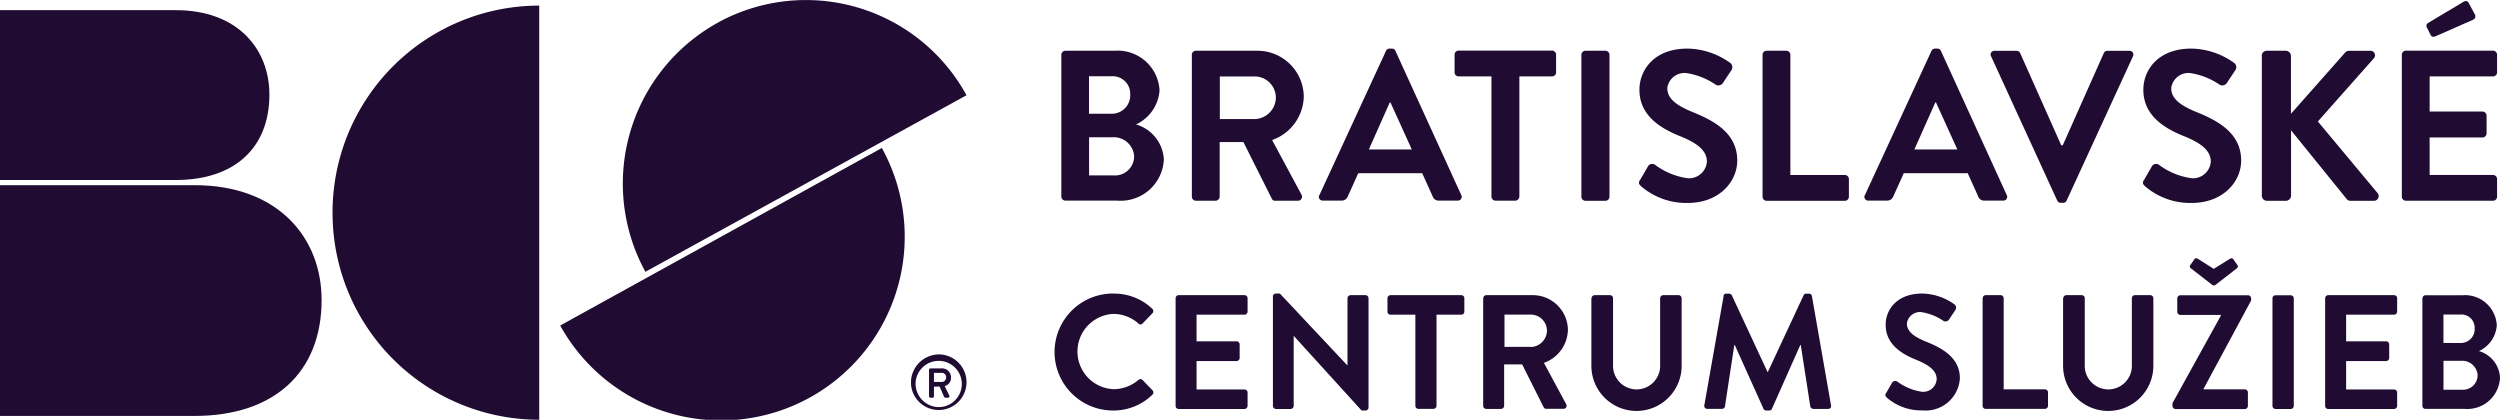
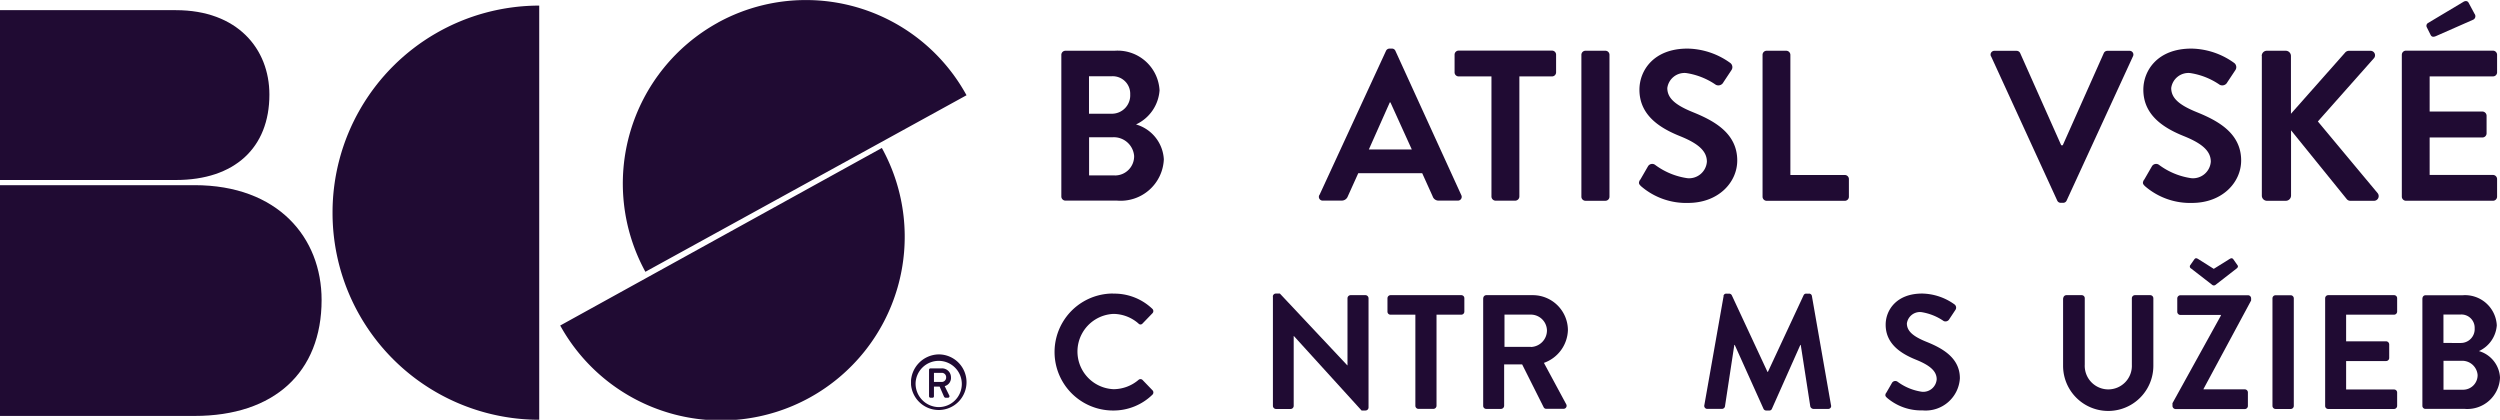
<svg xmlns="http://www.w3.org/2000/svg" width="198.74" height="33.372" viewBox="0 0 198.74 33.372">
  <defs>
    <clipPath id="clip-path">
      <rect id="Rectangle_1361" data-name="Rectangle 1361" width="4.418" height="4.581" fill="none" />
    </clipPath>
  </defs>
  <g id="_BCS_logo_formalne_Black_R" transform="translate(-1.6 -4.742)">
    <path id="Path_10014" data-name="Path 10014" d="M124.835,20.344a1.521,1.521,0,0,0,1.532-1.553,1.622,1.622,0,0,0-1.73-1.482h-1.851v3.028h2.056Zm-.241-4.907a1.458,1.458,0,0,0,1.461-1.532,1.389,1.389,0,0,0-1.461-1.447h-1.815v2.978Zm-4.014-4.68a.325.325,0,0,1,.326-.326H124.8a3.335,3.335,0,0,1,3.588,3.149,3.244,3.244,0,0,1-1.872,2.709,3.058,3.058,0,0,1,2.212,2.773,3.437,3.437,0,0,1-3.709,3.283h-4.113a.33.33,0,0,1-.326-.326V10.742Z" transform="translate(-34.608 -1.654)" fill="#200b33" />
-     <path id="Path_10015" data-name="Path 10015" d="M140.209,15.862a1.729,1.729,0,0,0,1.681-1.737,1.693,1.693,0,0,0-1.681-1.652h-2.773v3.39Zm-5-5.106a.325.325,0,0,1,.326-.326H140.4a3.683,3.683,0,0,1,3.709,3.659,3.753,3.753,0,0,1-2.517,3.439l2.326,4.326a.324.324,0,0,1-.291.5H141.84a.274.274,0,0,1-.269-.156l-2.262-4.51h-1.886v4.34a.339.339,0,0,1-.319.326h-1.567a.33.33,0,0,1-.326-.326V10.749Z" transform="translate(-38.864 -1.654)" fill="#200b33" />
    <path id="Path_10016" data-name="Path 10016" d="M156.843,18.21l-1.7-3.744h-.05l-1.666,3.744ZM149.5,21.834l5.29-11.459a.306.306,0,0,1,.291-.184h.17a.292.292,0,0,1,.291.184l5.233,11.459a.3.3,0,0,1-.291.44H159a.49.49,0,0,1-.5-.34l-.83-1.837h-5.084l-.83,1.837a.515.515,0,0,1-.5.34h-1.475a.3.3,0,0,1-.291-.44" transform="translate(-43.01 -1.585)" fill="#200b33" />
    <path id="Path_10017" data-name="Path 10017" d="M167.582,12.469h-2.6a.324.324,0,0,1-.319-.326v-1.4a.324.324,0,0,1,.319-.326h7.432a.324.324,0,0,1,.319.326v1.4a.324.324,0,0,1-.319.326h-2.6v9.552a.339.339,0,0,1-.319.326h-1.581a.334.334,0,0,1-.319-.326V12.469Z" transform="translate(-47.43 -1.652)" fill="#200b33" />
    <path id="Path_10018" data-name="Path 10018" d="M179.206,10.43h1.581a.325.325,0,0,1,.326.326V22.031a.325.325,0,0,1-.326.326h-1.581a.325.325,0,0,1-.326-.326V10.756A.325.325,0,0,1,179.206,10.43Z" transform="translate(-51.566 -1.654)" fill="#200b33" />
    <path id="Path_10019" data-name="Path 10019" d="M185.44,20.614l.61-1.057a.387.387,0,0,1,.574-.121,5.633,5.633,0,0,0,2.567,1.057,1.419,1.419,0,0,0,1.546-1.312c0-.872-.73-1.468-2.163-2.042-1.6-.645-3.2-1.666-3.2-3.68,0-1.518,1.12-3.269,3.822-3.269a5.955,5.955,0,0,1,3.4,1.142.417.417,0,0,1,.1.56l-.645.972a.448.448,0,0,1-.6.206,5.609,5.609,0,0,0-2.361-.936,1.381,1.381,0,0,0-1.5,1.191c0,.8.631,1.347,2.007,1.908,1.652.667,3.553,1.652,3.553,3.851,0,1.752-1.51,3.375-3.907,3.375a5.481,5.481,0,0,1-3.737-1.326c-.156-.156-.241-.241-.085-.511" transform="translate(-53.446 -1.585)" fill="#200b33" />
    <path id="Path_10020" data-name="Path 10020" d="M199.19,10.756a.325.325,0,0,1,.326-.326h1.567a.334.334,0,0,1,.319.326v9.552h4.333a.324.324,0,0,1,.319.326v1.4a.324.324,0,0,1-.319.326h-6.219a.33.33,0,0,1-.326-.326Z" transform="translate(-57.474 -1.654)" fill="#200b33" />
-     <path id="Path_10021" data-name="Path 10021" d="M218,18.21l-1.7-3.744h-.05l-1.666,3.744Zm-7.347,3.624,5.29-11.459a.306.306,0,0,1,.291-.184h.17a.292.292,0,0,1,.291.184l5.233,11.459a.3.3,0,0,1-.291.44h-1.482a.49.49,0,0,1-.5-.34l-.83-1.837h-5.084l-.83,1.837a.515.515,0,0,1-.5.34h-1.475a.3.3,0,0,1-.291-.44" transform="translate(-60.799 -1.585)" fill="#200b33" />
    <path id="Path_10022" data-name="Path 10022" d="M224.787,10.88a.3.3,0,0,1,.291-.44h1.737a.312.312,0,0,1,.291.184l3.262,7.325h.121l3.262-7.325a.312.312,0,0,1,.291-.184h1.737a.3.3,0,0,1,.291.44L230.8,22.339a.306.306,0,0,1-.291.184h-.17a.306.306,0,0,1-.291-.184L224.794,10.88Z" transform="translate(-64.909 -1.657)" fill="#200b33" />
    <path id="Path_10023" data-name="Path 10023" d="M241.93,20.614l.61-1.057a.387.387,0,0,1,.574-.121,5.633,5.633,0,0,0,2.567,1.057,1.419,1.419,0,0,0,1.546-1.312c0-.872-.73-1.468-2.163-2.042-1.6-.645-3.2-1.666-3.2-3.68,0-1.518,1.12-3.269,3.822-3.269a5.955,5.955,0,0,1,3.4,1.142.417.417,0,0,1,.1.56l-.645.972a.448.448,0,0,1-.6.206,5.609,5.609,0,0,0-2.361-.936,1.381,1.381,0,0,0-1.5,1.191c0,.8.631,1.347,2.007,1.908,1.652.667,3.553,1.652,3.553,3.851,0,1.752-1.51,3.375-3.907,3.375A5.481,5.481,0,0,1,242,21.132c-.156-.156-.241-.241-.085-.511" transform="translate(-69.877 -1.585)" fill="#200b33" />
    <path id="Path_10024" data-name="Path 10024" d="M255.15,10.841a.407.407,0,0,1,.411-.411h1.5a.416.416,0,0,1,.411.411v4.6l4.283-4.836a.413.413,0,0,1,.326-.17h1.7a.357.357,0,0,1,.27.61l-4.439,5.006,4.758,5.708a.373.373,0,0,1-.3.6h-1.851a.372.372,0,0,1-.3-.121l-4.439-5.482v5.191a.416.416,0,0,1-.411.411h-1.5a.407.407,0,0,1-.411-.411v-11.1Z" transform="translate(-73.751 -1.654)" fill="#200b33" />
    <path id="Path_10025" data-name="Path 10025" d="M273.133,7.536l-.3-.6a.257.257,0,0,1,.1-.326l2.787-1.666c.184-.121.355-.1.44.05l.475.886a.306.306,0,0,1-.1.461l-2.978,1.312c-.241.1-.355.035-.426-.121m-2.276,1.6a.325.325,0,0,1,.326-.326H278.1a.33.33,0,0,1,.326.326v1.4a.319.319,0,0,1-.326.319h-5.035v2.794h4.2a.34.34,0,0,1,.326.326v1.411a.33.33,0,0,1-.326.326h-4.2v2.978H278.1a.33.33,0,0,1,.326.326v1.4a.325.325,0,0,1-.326.326h-6.921a.33.33,0,0,1-.326-.326V9.139Z" transform="translate(-78.318 -0.037)" fill="#200b33" />
    <path id="Path_10026" data-name="Path 10026" d="M124.465,37.657a4.372,4.372,0,0,1,3.12,1.2.245.245,0,0,1,.014.362l-.787.815a.208.208,0,0,1-.319,0,3.058,3.058,0,0,0-1.986-.766,2.995,2.995,0,0,0,.014,5.985,3.082,3.082,0,0,0,1.971-.737.231.231,0,0,1,.319,0l.8.83a.247.247,0,0,1-.014.347,4.43,4.43,0,0,1-3.127,1.255,4.648,4.648,0,1,1,0-9.3" transform="translate(-34.387 -9.572)" fill="#200b33" />
-     <path id="Path_10027" data-name="Path 10027" d="M133.39,38.078a.245.245,0,0,1,.241-.248h5.24a.241.241,0,0,1,.241.248v1.057a.25.25,0,0,1-.241.248h-3.815V41.5h3.184a.25.25,0,0,1,.241.248v1.071a.245.245,0,0,1-.241.248h-3.184v2.262h3.815a.241.241,0,0,1,.241.248V46.63a.25.25,0,0,1-.241.248h-5.24a.241.241,0,0,1-.241-.248V38.085Z" transform="translate(-38.334 -9.624)" fill="#200b33" />
    <path id="Path_10028" data-name="Path 10028" d="M144.29,37.884a.242.242,0,0,1,.241-.234h.319l5.361,5.708h.014V38.026a.251.251,0,0,1,.248-.248h1.184a.25.25,0,0,1,.241.248v8.687a.242.242,0,0,1-.241.234h-.312l-5.382-5.921h-.014v5.552a.25.25,0,0,1-.241.248h-1.17a.25.25,0,0,1-.241-.248V37.891Z" transform="translate(-41.505 -9.572)" fill="#200b33" />
    <path id="Path_10029" data-name="Path 10029" d="M159.352,39.383h-1.971a.241.241,0,0,1-.241-.248V38.078a.25.25,0,0,1,.241-.248h5.63a.241.241,0,0,1,.241.248v1.057a.245.245,0,0,1-.241.248H161.04v7.24a.255.255,0,0,1-.241.248h-1.2a.25.25,0,0,1-.241-.248v-7.24Z" transform="translate(-45.242 -9.624)" fill="#200b33" />
    <path id="Path_10030" data-name="Path 10030" d="M171.664,41.95a1.318,1.318,0,0,0,1.276-1.319,1.285,1.285,0,0,0-1.276-1.255h-2.1v2.567h2.1Zm-3.787-3.872a.245.245,0,0,1,.241-.248h3.68a2.794,2.794,0,0,1,2.808,2.773,2.858,2.858,0,0,1-1.908,2.61l1.766,3.276a.244.244,0,0,1-.22.376h-1.354a.228.228,0,0,1-.206-.113l-1.716-3.418h-1.432v3.29a.255.255,0,0,1-.241.248h-1.184a.241.241,0,0,1-.241-.248V38.078Z" transform="translate(-48.363 -9.624)" fill="#200b33" />
-     <path id="Path_10031" data-name="Path 10031" d="M180.014,38.078a.255.255,0,0,1,.241-.248h1.227a.241.241,0,0,1,.241.248v5.276a1.874,1.874,0,1,0,3.744.014v-5.29a.25.25,0,0,1,.241-.248h1.227a.25.25,0,0,1,.241.248v5.368a3.588,3.588,0,0,1-7.176,0V38.078Z" transform="translate(-51.892 -9.624)" fill="#200b33" />
    <path id="Path_10032" data-name="Path 10032" d="M194.183,37.851a.217.217,0,0,1,.234-.191h.206a.242.242,0,0,1,.22.128l2.837,6.091h.035l2.837-6.091a.221.221,0,0,1,.22-.128h.206a.222.222,0,0,1,.234.191l1.518,8.673a.227.227,0,0,1-.234.3h-1.17a.278.278,0,0,1-.241-.191l-.759-4.893h-.035l-2.255,5.07a.218.218,0,0,1-.22.142h-.234a.238.238,0,0,1-.22-.142l-2.283-5.07h-.035L194.3,46.63a.245.245,0,0,1-.234.191h-1.156a.239.239,0,0,1-.248-.3l1.532-8.673Z" transform="translate(-55.573 -9.575)" fill="#200b33" />
    <path id="Path_10033" data-name="Path 10033" d="M213.023,45.55l.461-.8a.307.307,0,0,1,.44-.092,4.284,4.284,0,0,0,1.943.8,1.072,1.072,0,0,0,1.17-.993c0-.659-.553-1.113-1.638-1.553-1.213-.489-2.418-1.262-2.418-2.787,0-1.149.851-2.475,2.9-2.475a4.535,4.535,0,0,1,2.574.865.319.319,0,0,1,.078.425l-.489.737a.344.344,0,0,1-.454.156,4.283,4.283,0,0,0-1.787-.709,1.049,1.049,0,0,0-1.135.9c0,.6.475,1.021,1.518,1.447,1.248.5,2.695,1.255,2.695,2.915a2.725,2.725,0,0,1-2.964,2.553,4.179,4.179,0,0,1-2.837-1.007c-.113-.113-.177-.177-.064-.39" transform="translate(-61.478 -9.572)" fill="#200b33" />
-     <path id="Path_10034" data-name="Path 10034" d="M223.867,38.078a.245.245,0,0,1,.241-.248h1.184a.25.25,0,0,1,.241.248v7.24h3.283a.241.241,0,0,1,.241.248v1.057a.25.25,0,0,1-.241.248H224.1a.241.241,0,0,1-.241-.248V38.078Z" transform="translate(-64.649 -9.624)" fill="#200b33" />
    <path id="Path_10035" data-name="Path 10035" d="M232.894,38.078a.255.255,0,0,1,.241-.248h1.227a.241.241,0,0,1,.241.248v5.276a1.874,1.874,0,1,0,3.744.014v-5.29a.25.25,0,0,1,.241-.248h1.227a.25.25,0,0,1,.241.248v5.368a3.588,3.588,0,0,1-7.176,0V38.078Z" transform="translate(-67.273 -9.624)" fill="#200b33" />
    <path id="Path_10036" data-name="Path 10036" d="M246.622,34.506a.18.18,0,0,1-.078-.248l.333-.475c.078-.1.142-.128.3-.035l1.248.787,1.262-.787c.156-.092.22-.064.3.035l.333.475c.064.092,0,.191-.078.248l-1.674,1.3a.213.213,0,0,1-.269,0Zm-1.468,10.687,3.836-6.942V38.2h-3.219a.256.256,0,0,1-.248-.248V36.881a.256.256,0,0,1,.248-.248h5.382a.25.25,0,0,1,.241.248v.17l-3.787,7.035v.028h3.283a.247.247,0,0,1,.248.248v1.071a.251.251,0,0,1-.248.248h-5.5a.256.256,0,0,1-.248-.248V45.2Z" transform="translate(-70.839 -8.42)" fill="#200b33" />
    <path id="Path_10037" data-name="Path 10037" d="M256.6,37.84h1.2a.251.251,0,0,1,.248.248v8.545a.247.247,0,0,1-.248.248h-1.2a.247.247,0,0,1-.248-.248V38.088A.247.247,0,0,1,256.6,37.84Z" transform="translate(-74.1 -9.627)" fill="#200b33" />
    <path id="Path_10038" data-name="Path 10038" d="M262.26,38.078a.245.245,0,0,1,.241-.248h5.24a.241.241,0,0,1,.241.248v1.057a.25.25,0,0,1-.241.248h-3.815V41.5h3.184a.25.25,0,0,1,.241.248v1.071a.245.245,0,0,1-.241.248h-3.184v2.262h3.815a.241.241,0,0,1,.241.248V46.63a.25.25,0,0,1-.241.248H262.5a.241.241,0,0,1-.241-.248V38.085Z" transform="translate(-75.819 -9.624)" fill="#200b33" />
    <path id="Path_10039" data-name="Path 10039" d="M276.386,45.35a1.154,1.154,0,0,0,1.163-1.177,1.226,1.226,0,0,0-1.312-1.12h-1.4v2.3h1.56Zm-.177-3.716a1.1,1.1,0,0,0,1.106-1.163,1.055,1.055,0,0,0-1.106-1.1h-1.376v2.262Zm-3.042-3.546a.245.245,0,0,1,.241-.248h2.95a2.527,2.527,0,0,1,2.716,2.39,2.448,2.448,0,0,1-1.418,2.049,2.319,2.319,0,0,1,1.674,2.106,2.6,2.6,0,0,1-2.808,2.489H273.4a.241.241,0,0,1-.241-.248V38.081Z" transform="translate(-78.989 -9.627)" fill="#200b33" />
    <path id="Path_10040" data-name="Path 10040" d="M17.066,43.845c6.333,0,10.1-3.468,10.1-9.219,0-4.957-3.468-9.126-10.1-9.126H1.6V43.845H17.073Z" transform="translate(0 -6.038)" fill="#200b33" />
    <path id="Path_10041" data-name="Path 10041" d="M15.584,19.382c4.659,0,7.432-2.553,7.432-6.786,0-3.652-2.553-6.715-7.432-6.715H1.6v13.5H15.584Z" transform="translate(0 -0.331)" fill="#200b33" />
    <path id="Path_10042" data-name="Path 10042" d="M38.88,21.836A16.442,16.442,0,0,0,55.31,38.295V5.37A16.442,16.442,0,0,0,38.88,21.829" transform="translate(-10.844 -0.183)" fill="#200b33" />
    <path id="Path_10043" data-name="Path 10043" d="M78.979,6.542a14.606,14.606,0,0,0-5.765,19.806L98.742,12.314a14.551,14.551,0,0,0-19.77-5.772" transform="translate(-20.308 0)" fill="#200b33" />
    <path id="Path_10044" data-name="Path 10044" d="M64.4,35.442A14.6,14.6,0,0,0,89.971,21.33L64.407,35.442Z" transform="translate(-18.267 -4.825)" fill="#200b33" />
    <g id="Group_1761" data-name="Group 1761" transform="translate(74.023 32.907)" clip-path="url(#clip-path)">
      <path id="Path_10045" data-name="Path 10045" d="M105.55,46.661v-.723h.6a.344.344,0,0,1,.369.362.352.352,0,0,1-.369.362Zm-.39,1.135a.118.118,0,0,0,.113.121h.163a.114.114,0,0,0,.113-.121V47.03H106l.347.794c.021.035.064.092.113.092h.206a.118.118,0,0,0,.106-.17c-.121-.248-.248-.5-.369-.752a.673.673,0,0,0,.5-.695.71.71,0,0,0-.759-.716h-.872a.114.114,0,0,0-.113.121v2.085Zm-1.071-1.035a1.838,1.838,0,1,1,1.837,1.9,1.865,1.865,0,0,1-1.837-1.9m-.369,0a2.21,2.21,0,1,0,2.205-2.29,2.248,2.248,0,0,0-2.205,2.29" transform="translate(-103.727 -44.463)" fill="#200b33" />
    </g>
  </g>
</svg>